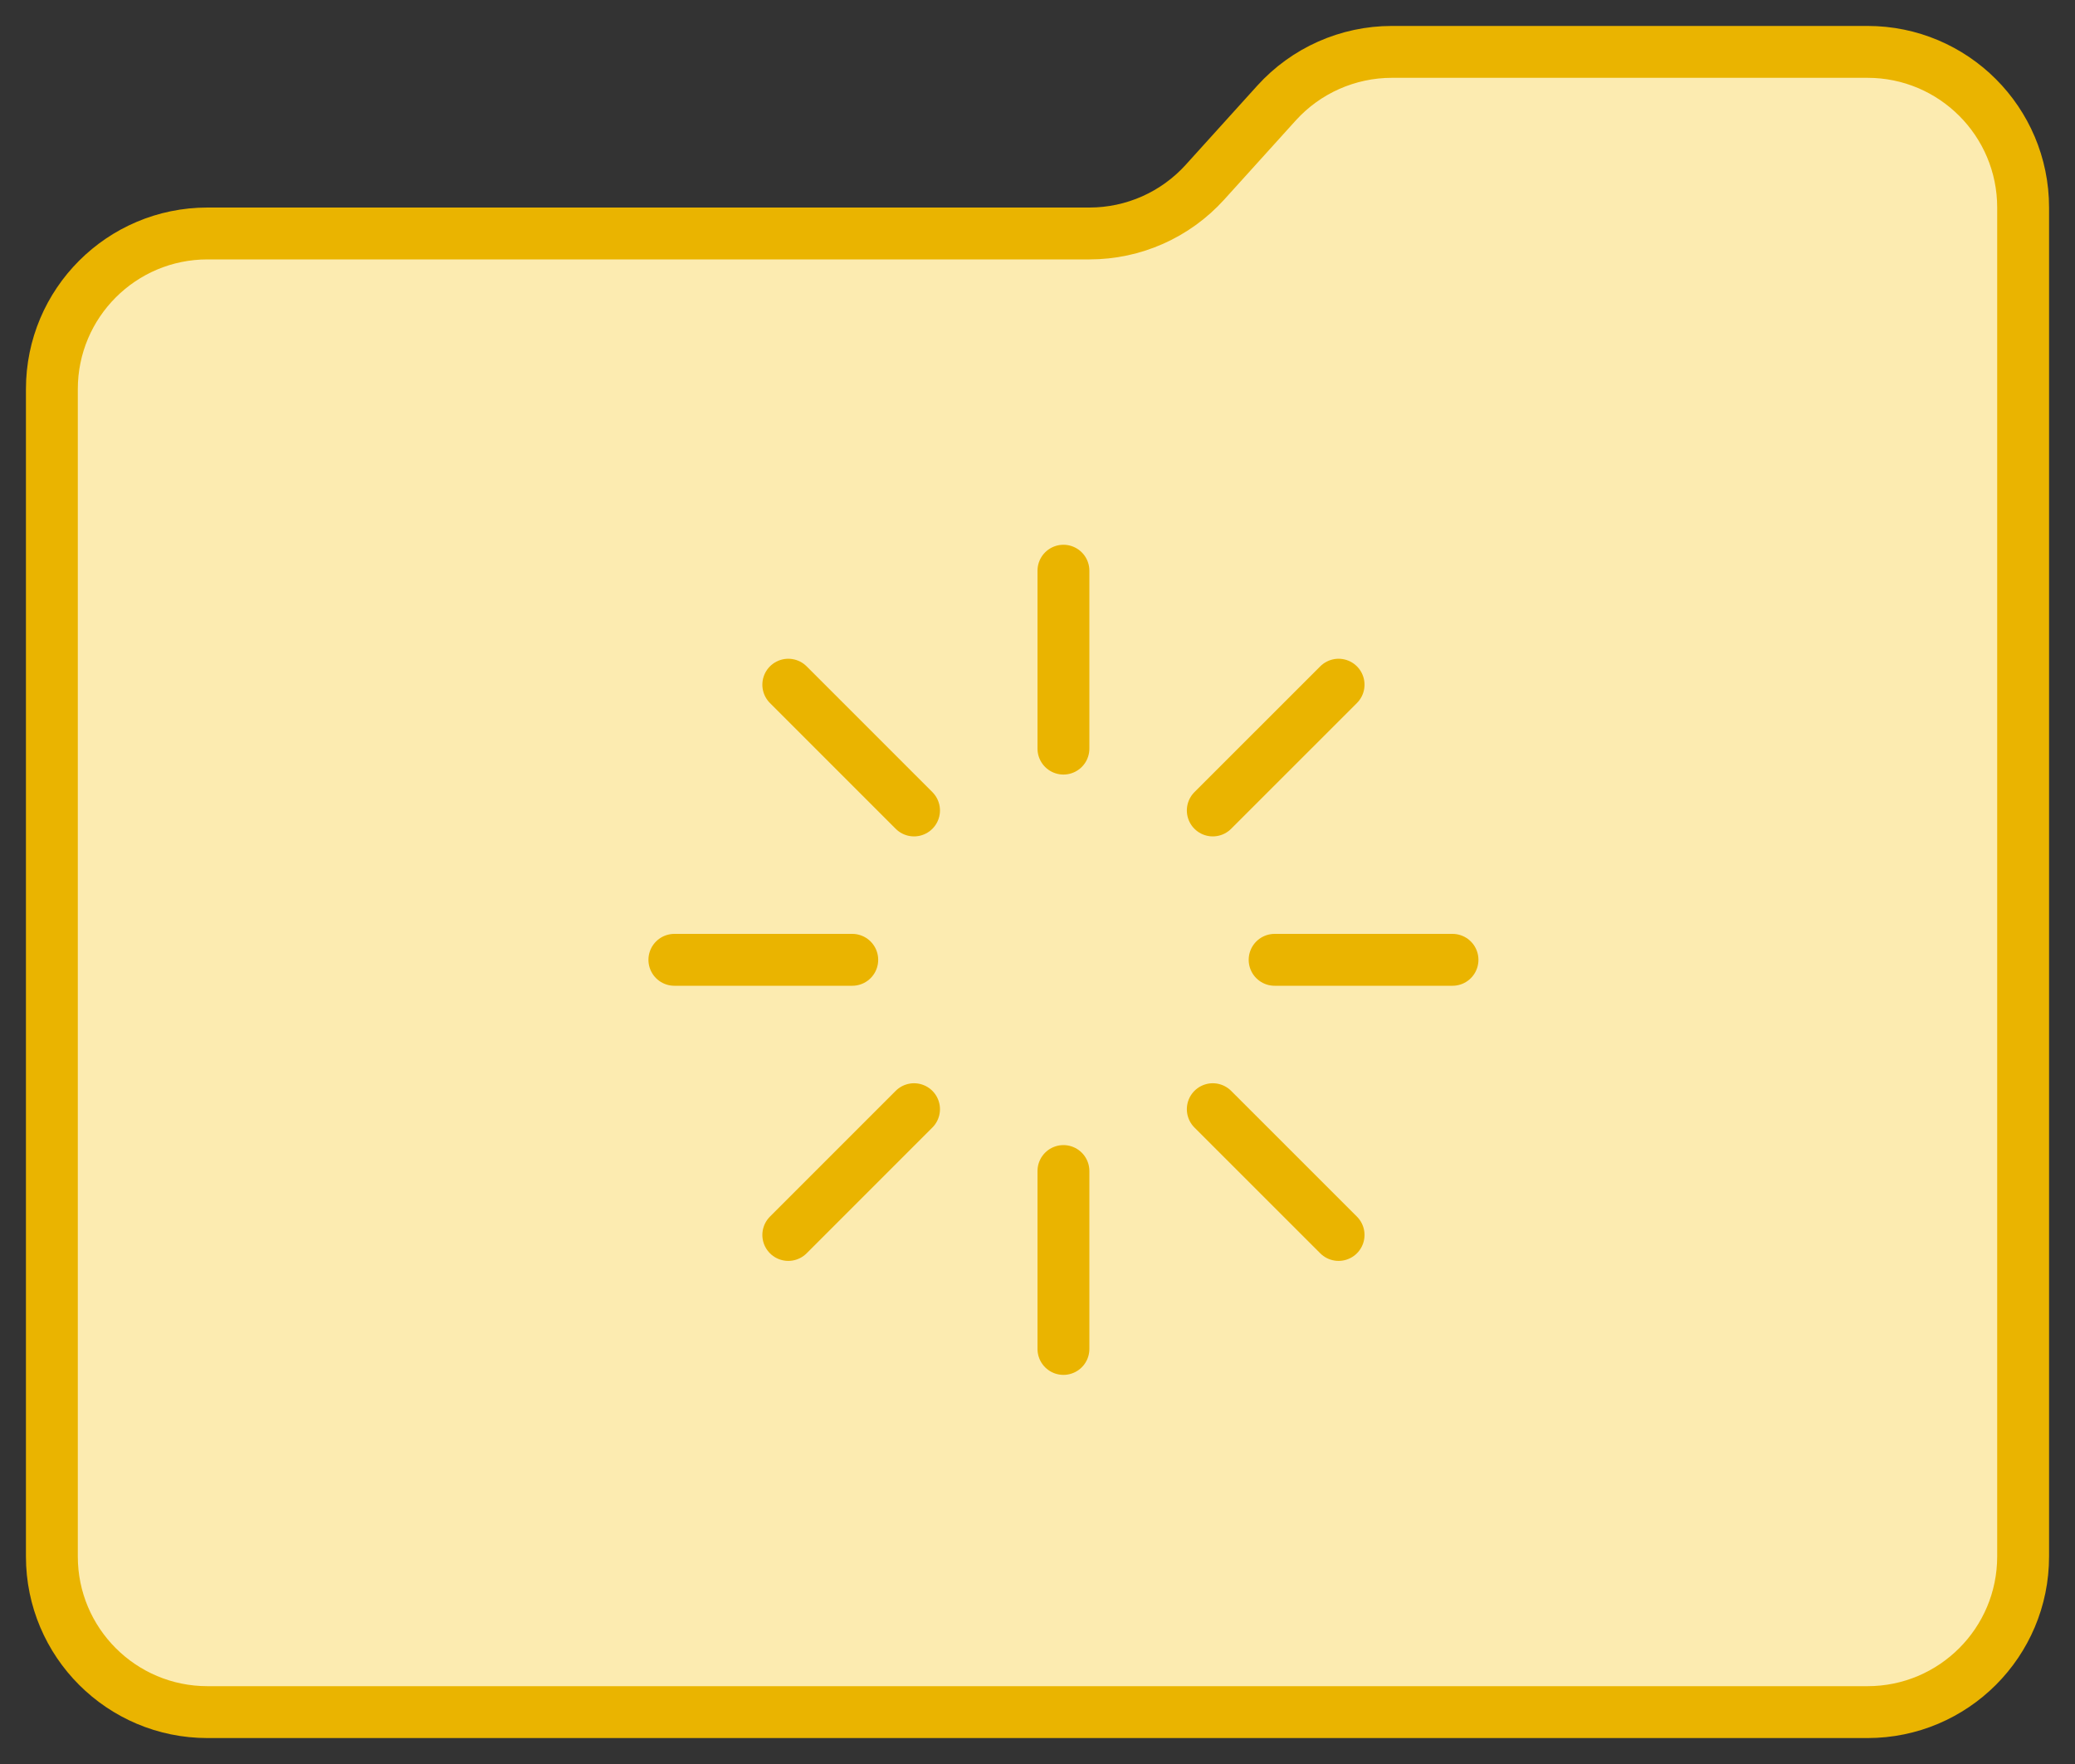
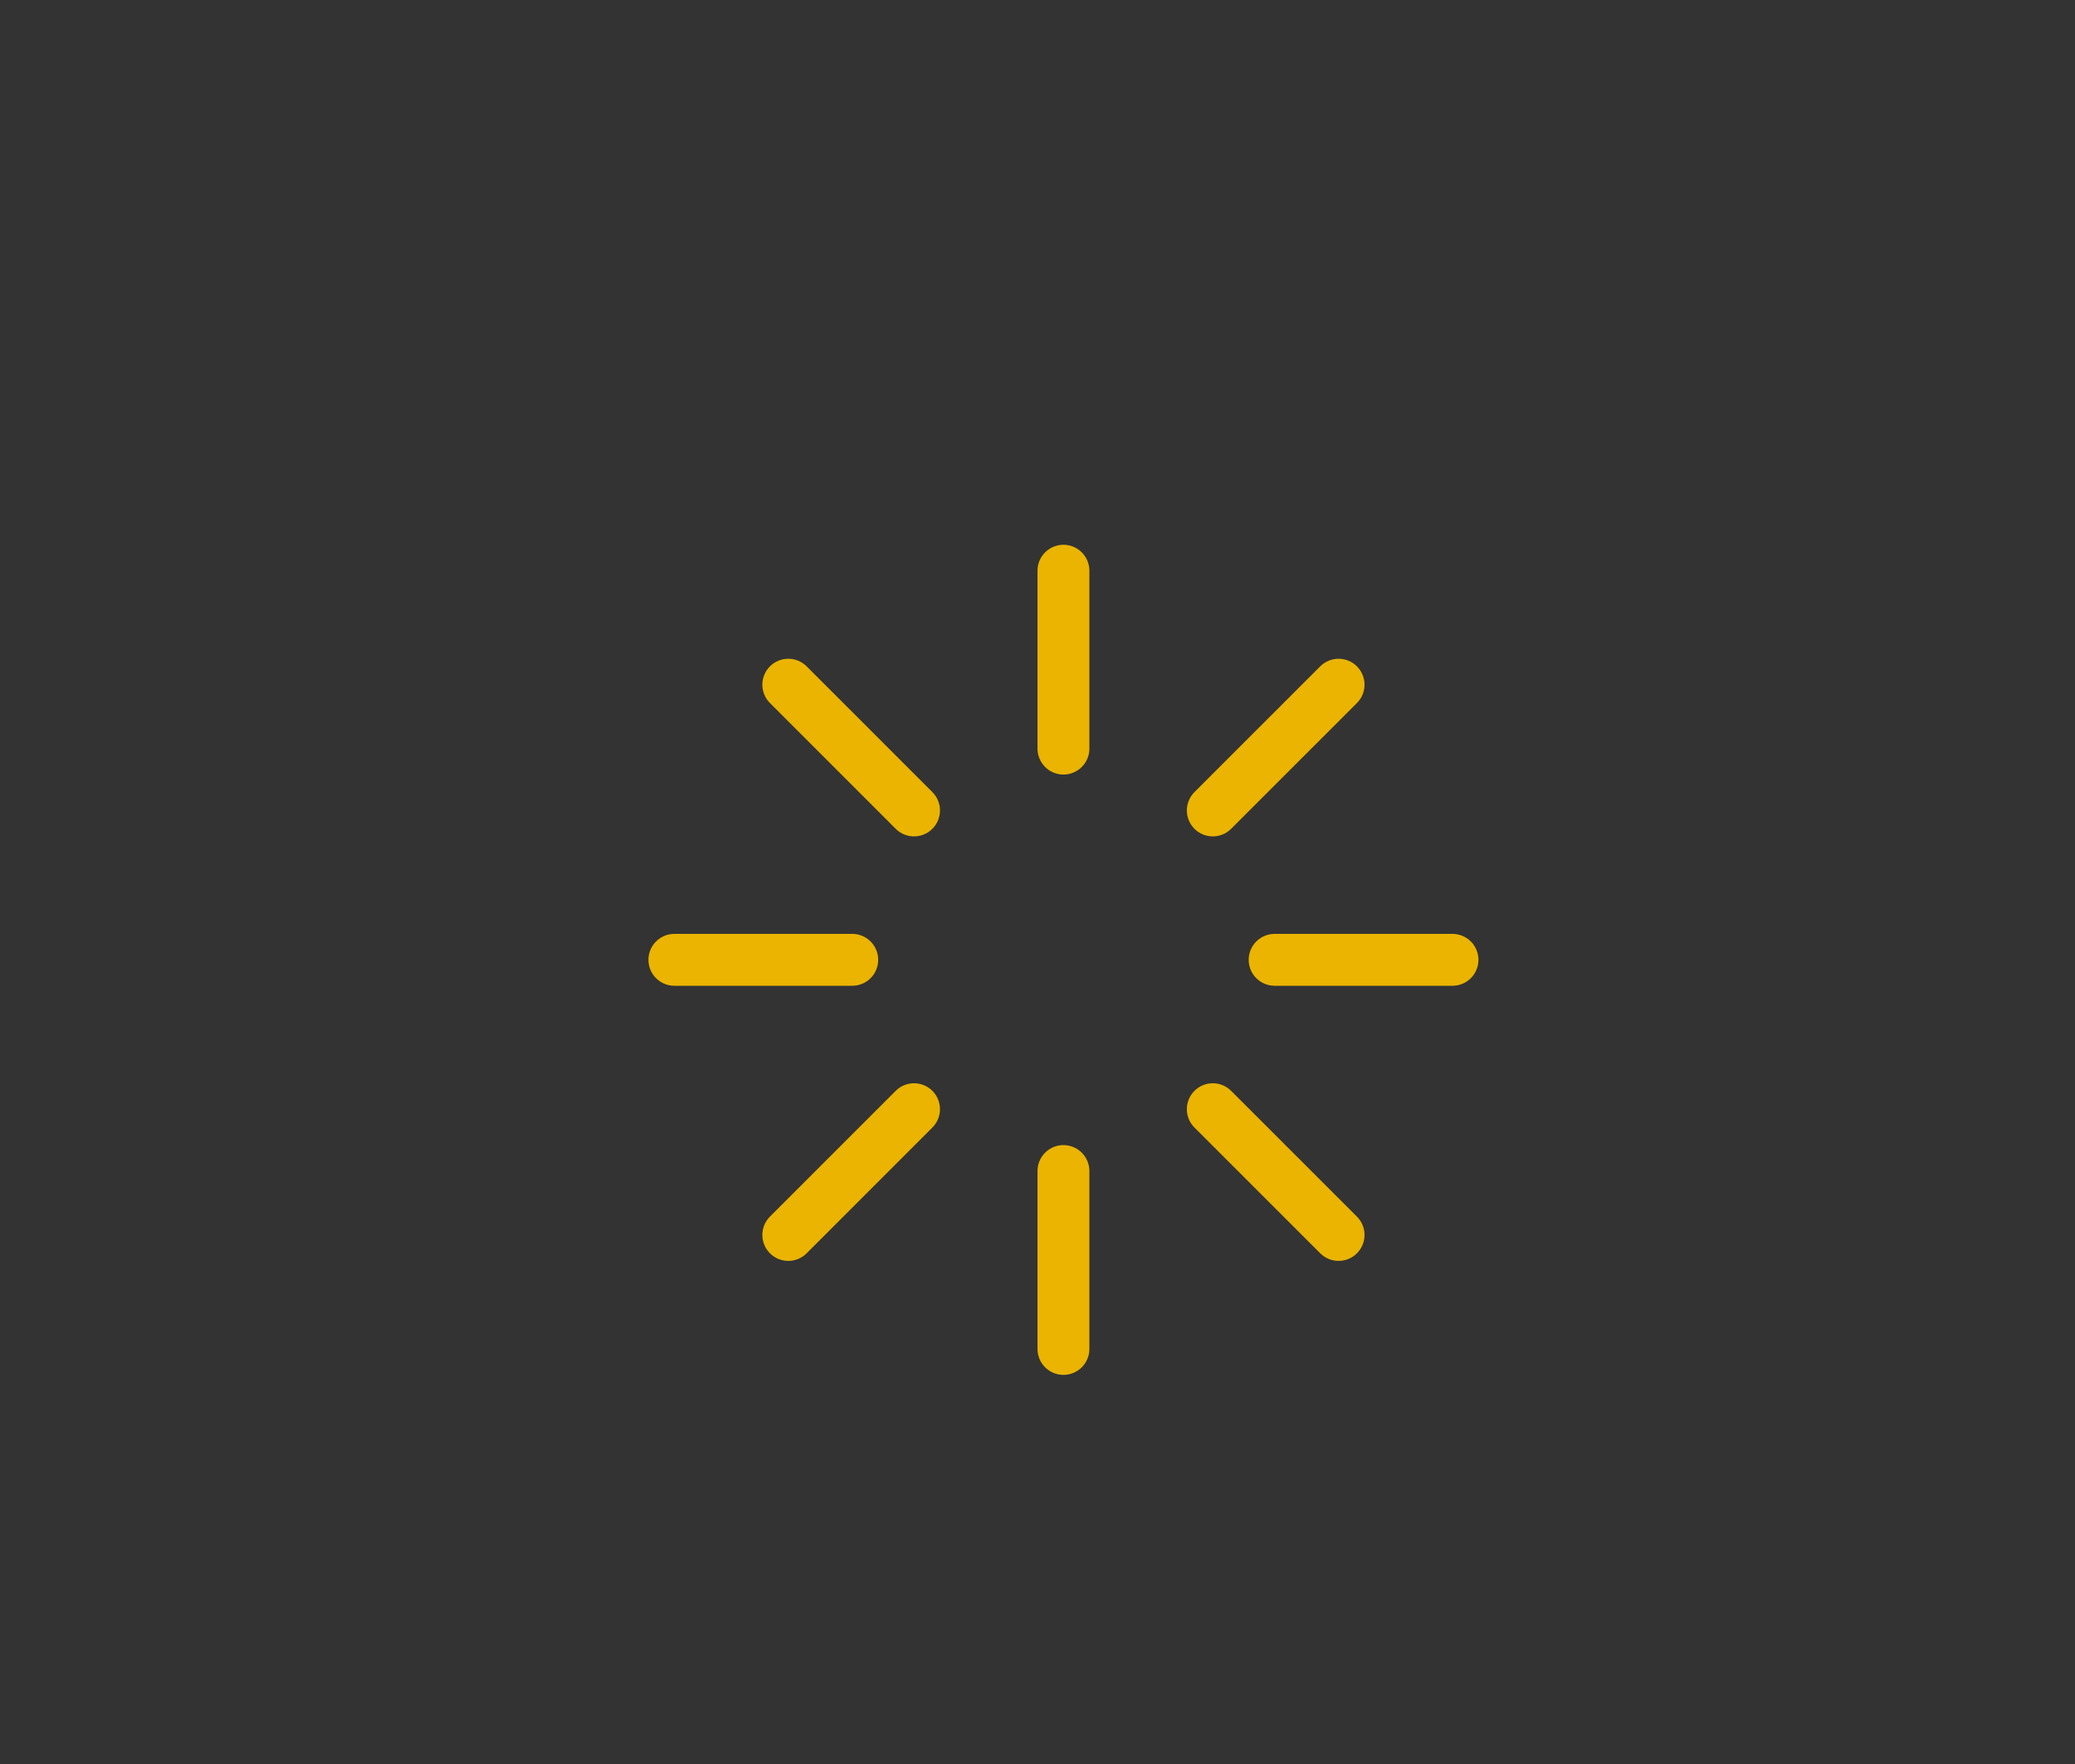
<svg xmlns="http://www.w3.org/2000/svg" width="40" height="34" viewBox="0 0 40 34" fill="none">
  <rect x="0" y="0" width="40" height="34" fill="#333333" stroke="none" />
-   <path d="M1 30V7.5C1 5.843 2.343 4.5 4 4.5H21.002C21.85 4.5 22.658 4.141 23.227 3.513L24.607 1.987C25.175 1.359 25.984 1 26.831 1H36C37.657 1 39 2.343 39 4V30C39 31.657 37.657 33 36 33H4C2.343 33 1 31.657 1 30Z" fill="#FCEBB0" stroke="#EAB400" />
  <path d="M20.5 14.429V11M20.5 26V22.571M24.571 18.5H28M13 18.5H16.429M23.379 15.621L25.804 13.197M15.196 23.803L17.62 21.379M23.379 21.379L25.804 23.803M15.196 13.197L17.62 15.621" stroke="#EAB400" stroke-linecap="round" stroke-linejoin="round" />
</svg>